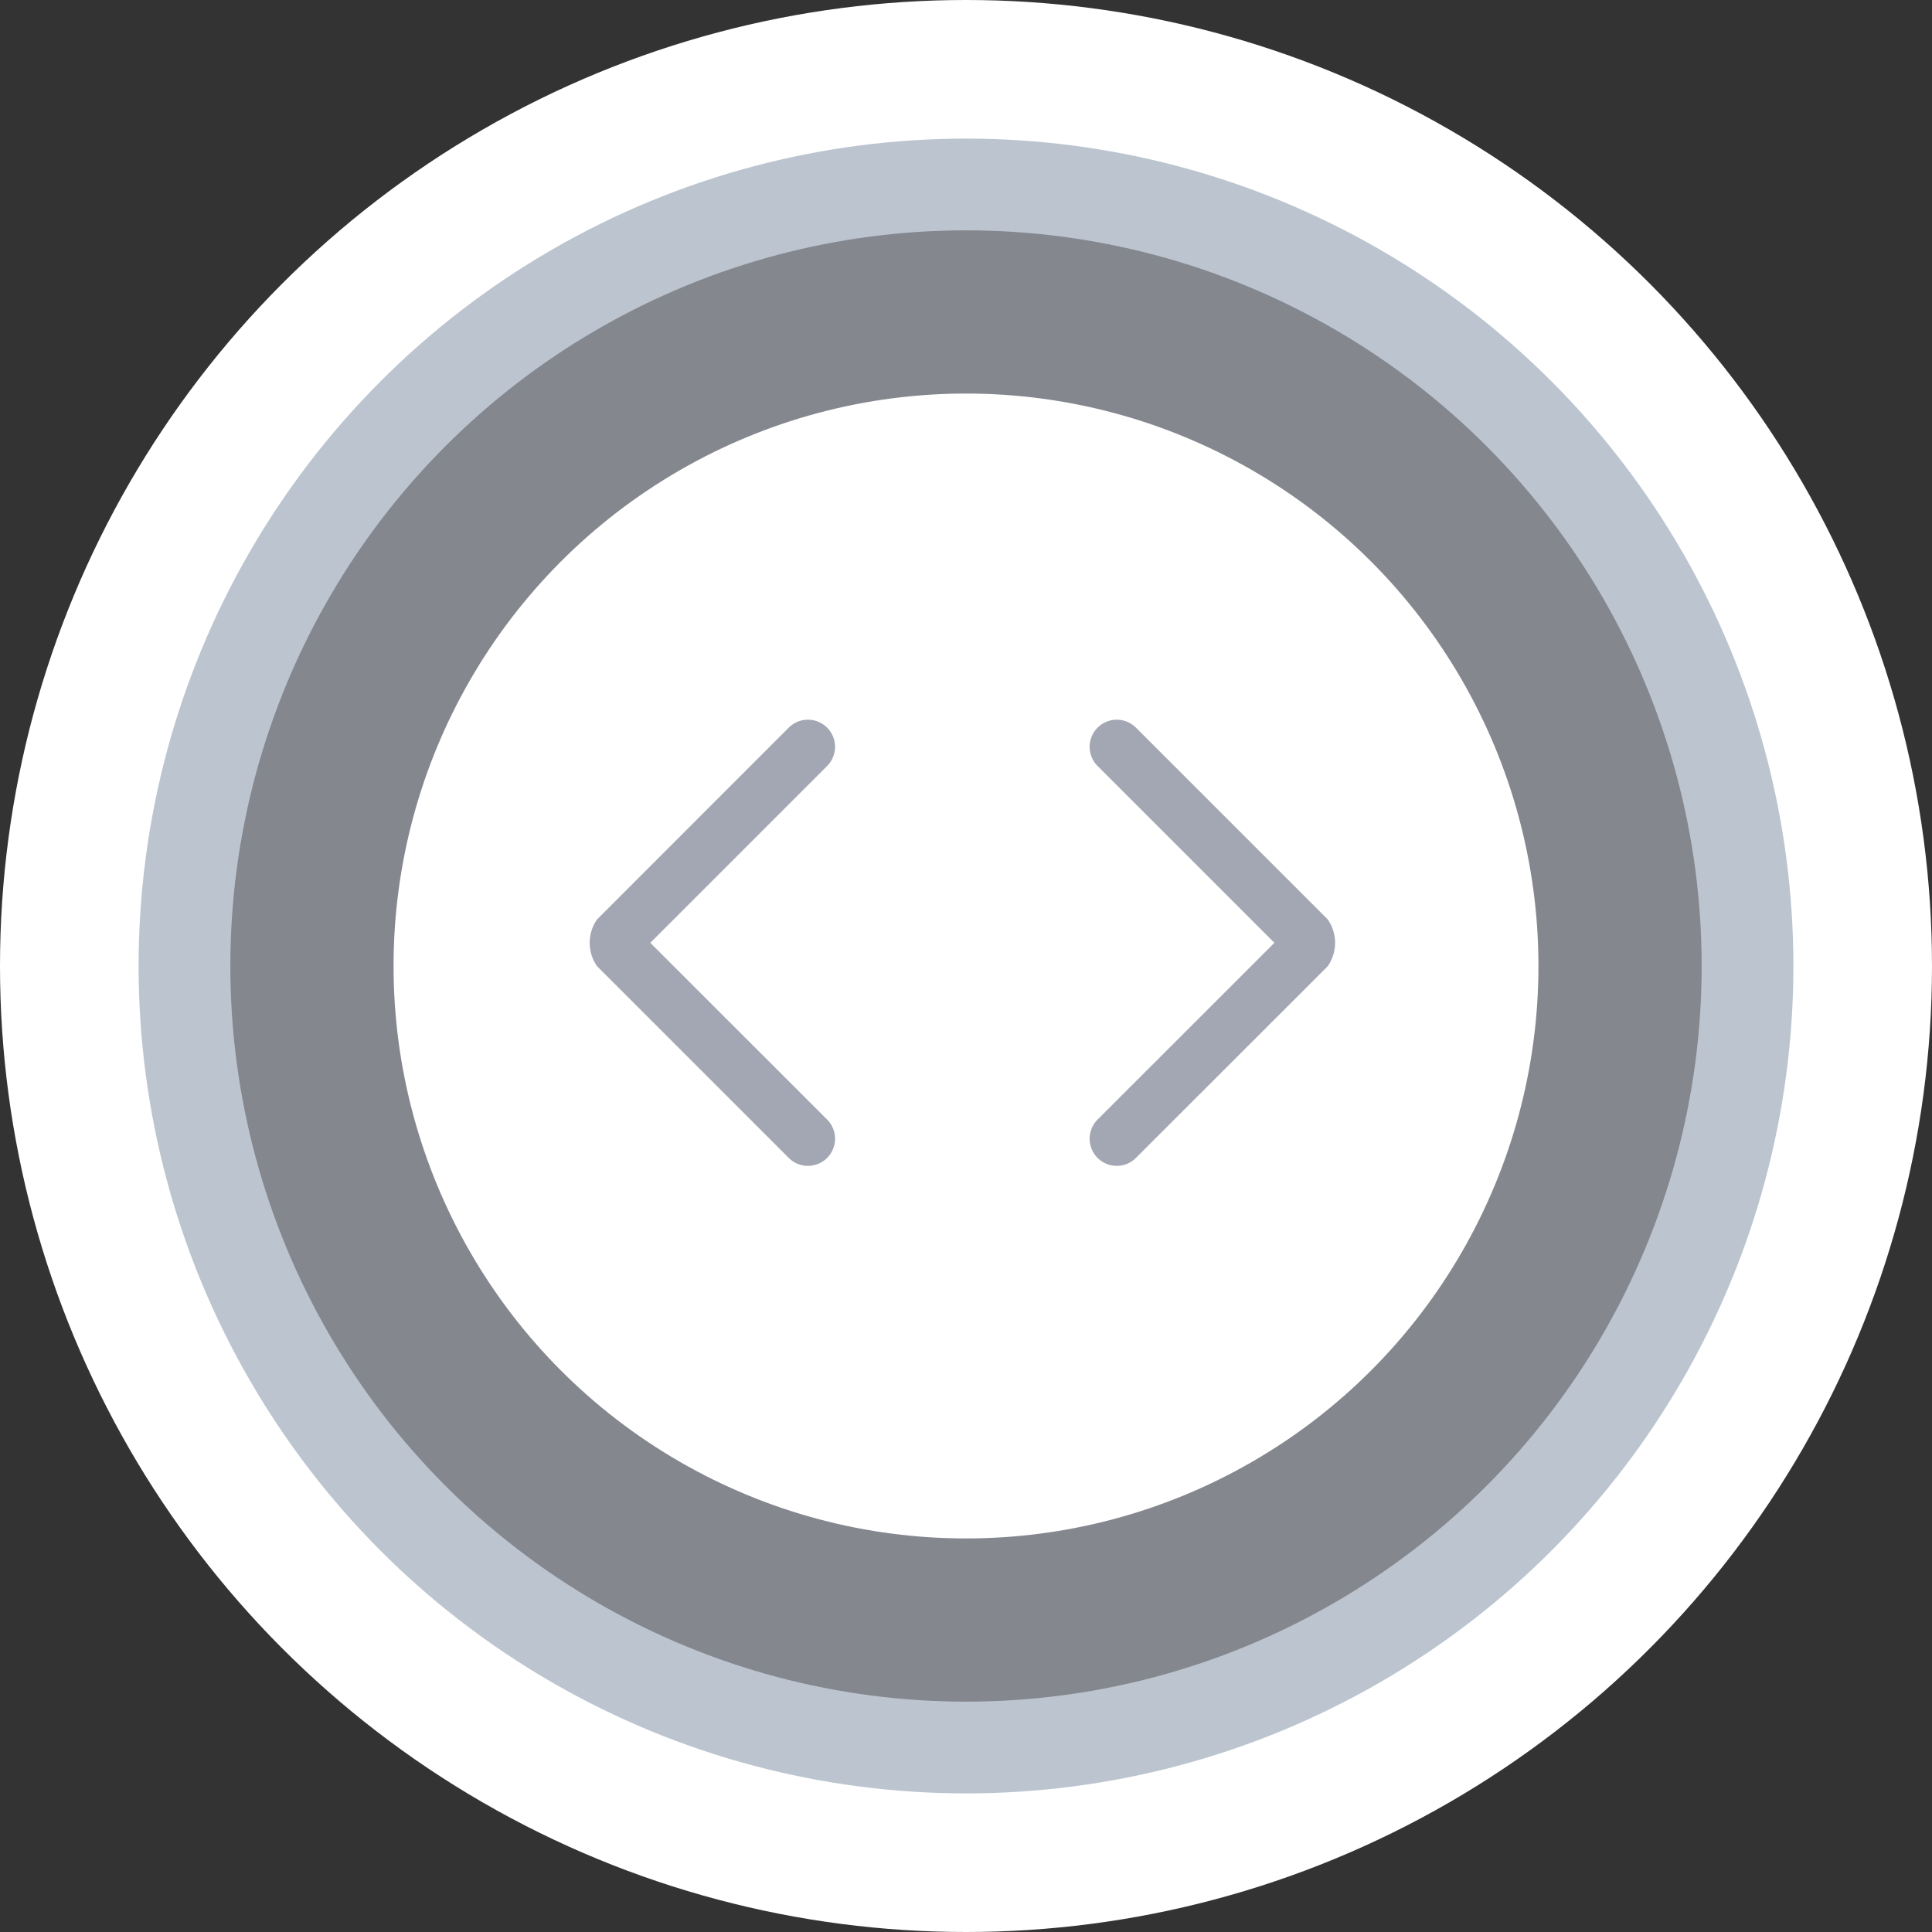
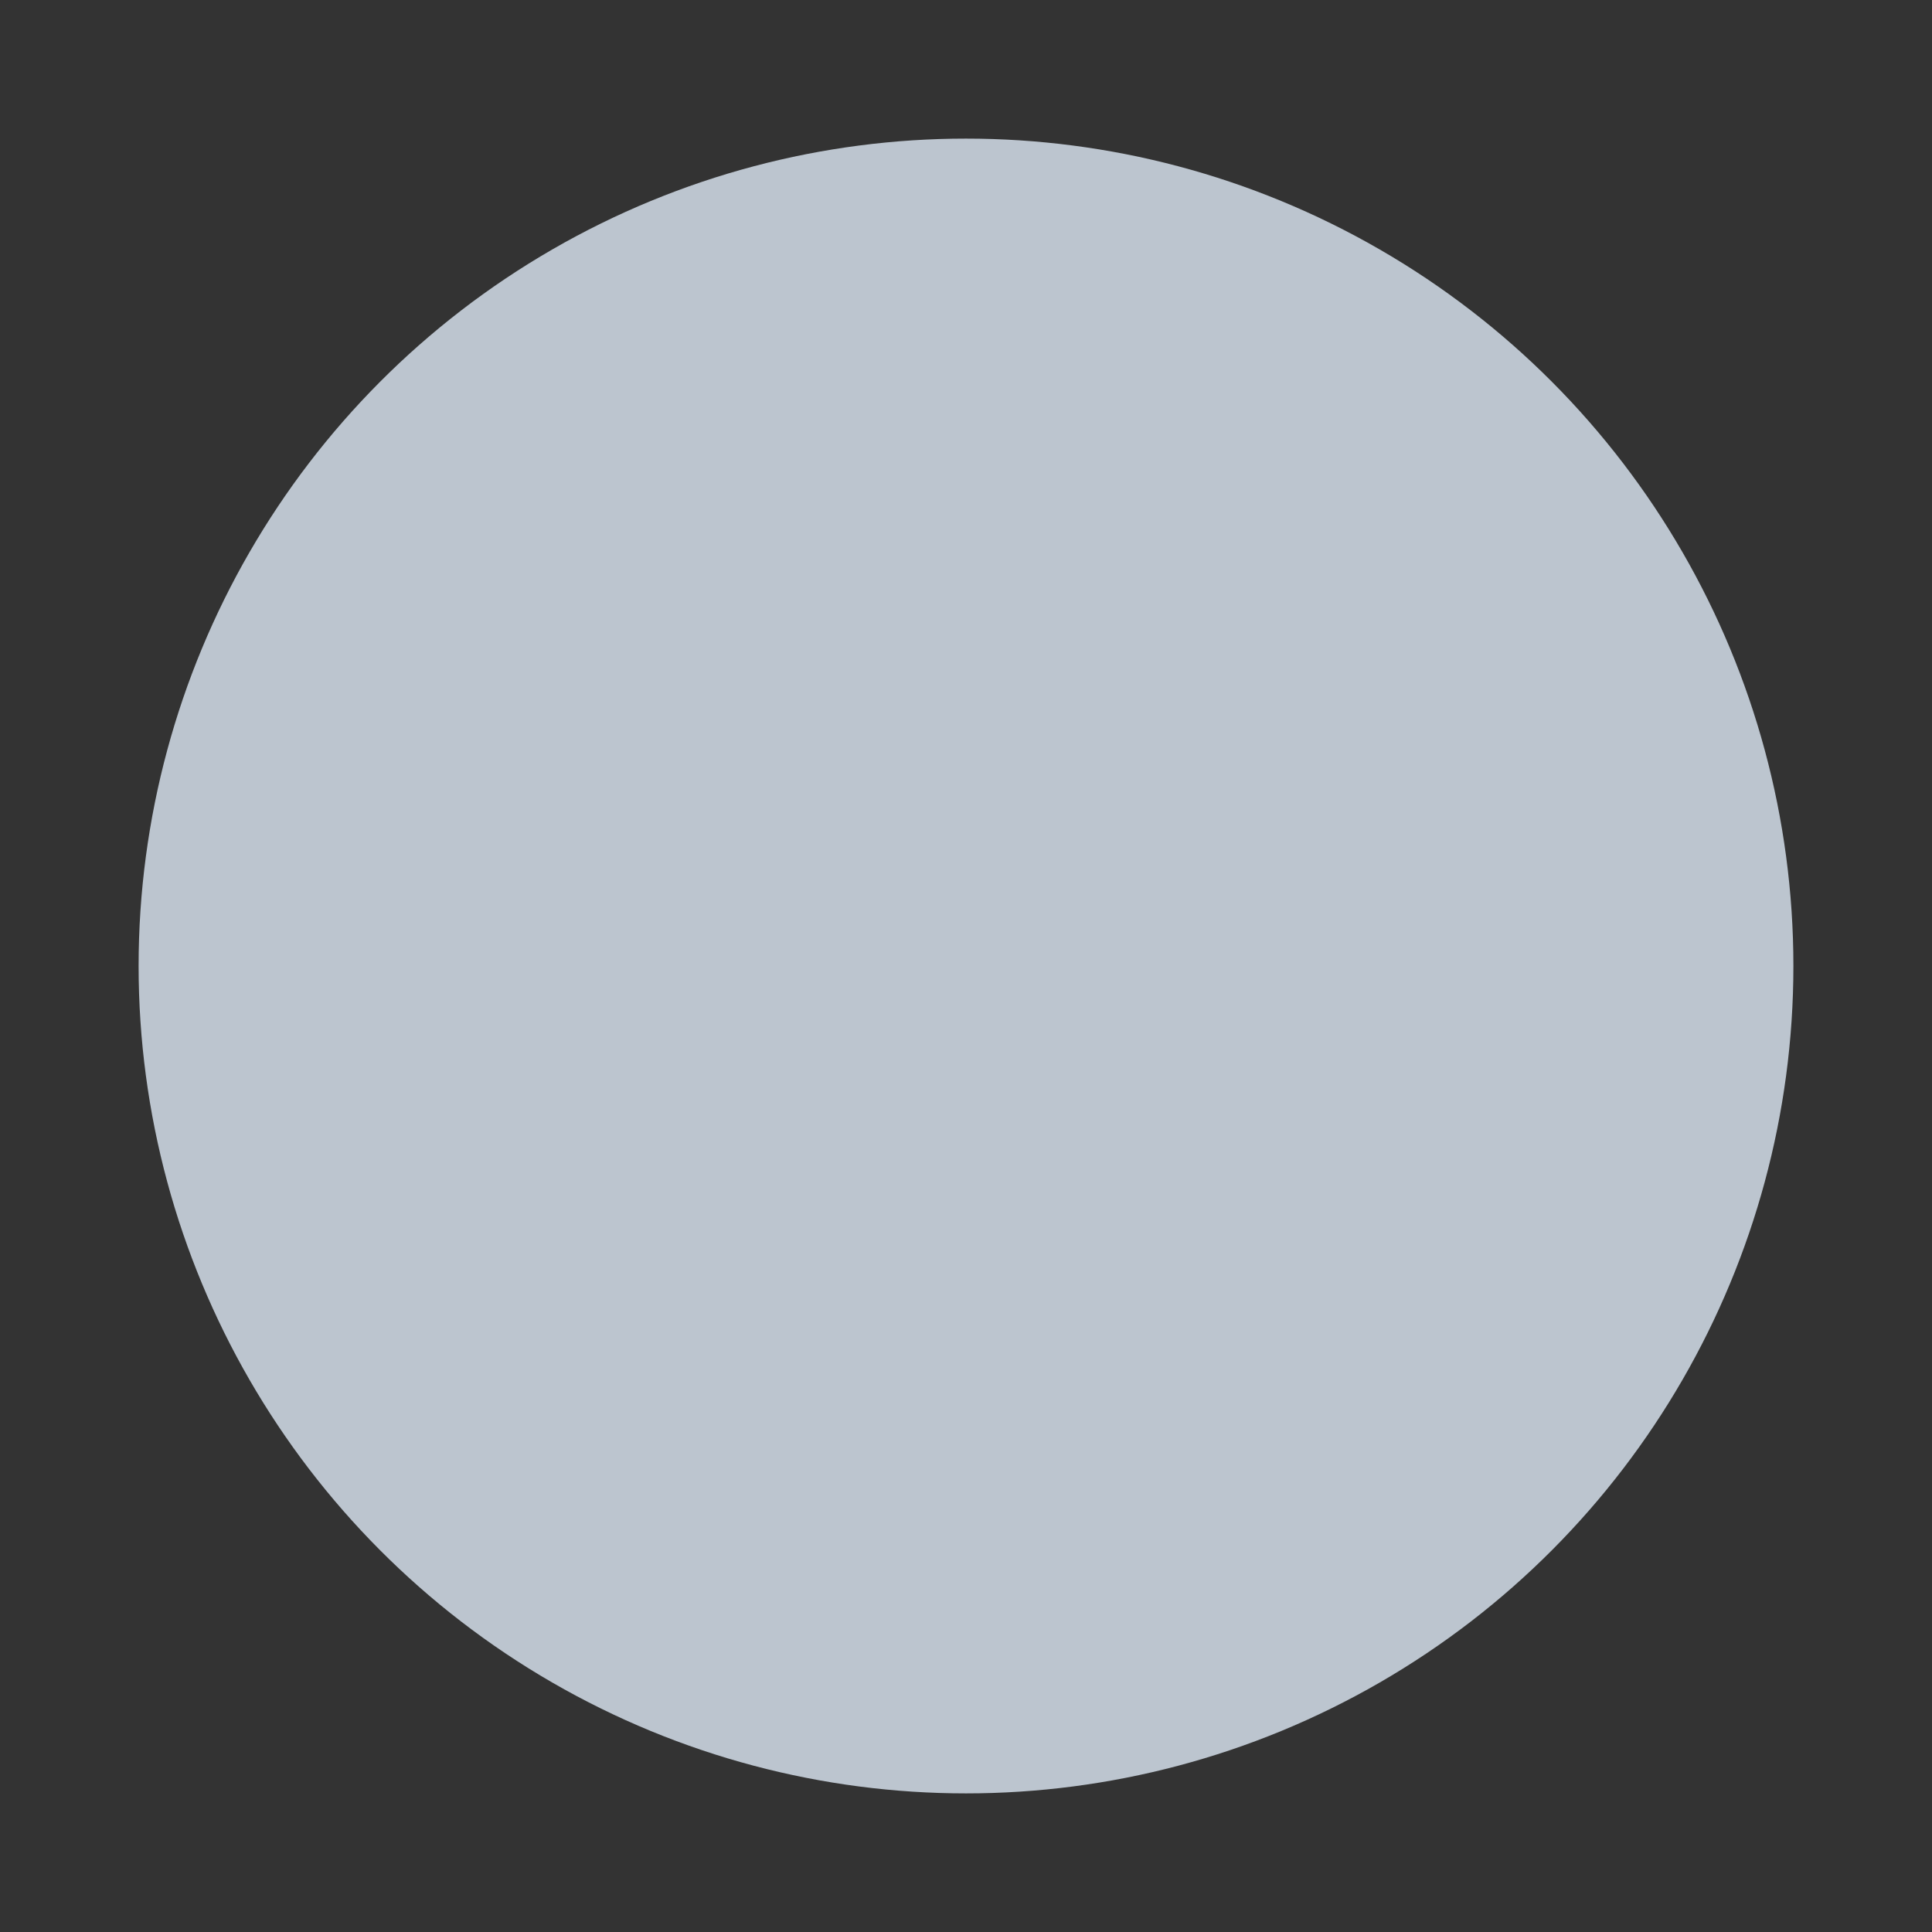
<svg xmlns="http://www.w3.org/2000/svg" width="27" height="27">
  <rect width="100%" height="100%" fill="#333333" stroke="none" />
  <defs>
    <style>.selector1{fill:#fff}.selector2{fill:#bcc5cf}.selector3{fill:#85878f}.selector4{fill:#a3a6b3;fill-rule:evenodd}</style>
  </defs>
-   <circle id="Ellipse_890_copy_12" cx="13.5" cy="13.5" r="13.5" data-name="Ellipse 890 copy 12" class="selector1" />
  <circle id="Ellipse_890_copy_12-2" cx="13.5" cy="13.5" r="11.563" data-name="Ellipse 890 copy 12" class="selector2" />
-   <circle id="Ellipse_890_copy_12-3" cx="13.5" cy="13.5" r="10.281" data-name="Ellipse 890 copy 12" class="selector3" />
-   <circle id="Ellipse_890_copy_12-4" cx="13.5" cy="13.5" r="8" data-name="Ellipse 890 copy 12" class="selector1" />
-   <path id="Shape_25_copy_2" d="M17.81 13.176l-2.471-2.471a.379.379 0 1 1 .536-.536l2.68 2.68a.571.571 0 0 1 0 .654l-2.68 2.679a.379.379 0 1 1-.536-.536zm-8.722 0l2.471-2.471a.379.379 0 0 0-.536-.536l-2.679 2.68a.571.571 0 0 0 0 .654l2.679 2.679a.379.379 0 0 0 .536-.536z" data-name="Shape 25 copy 2" class="selector4" />
</svg>